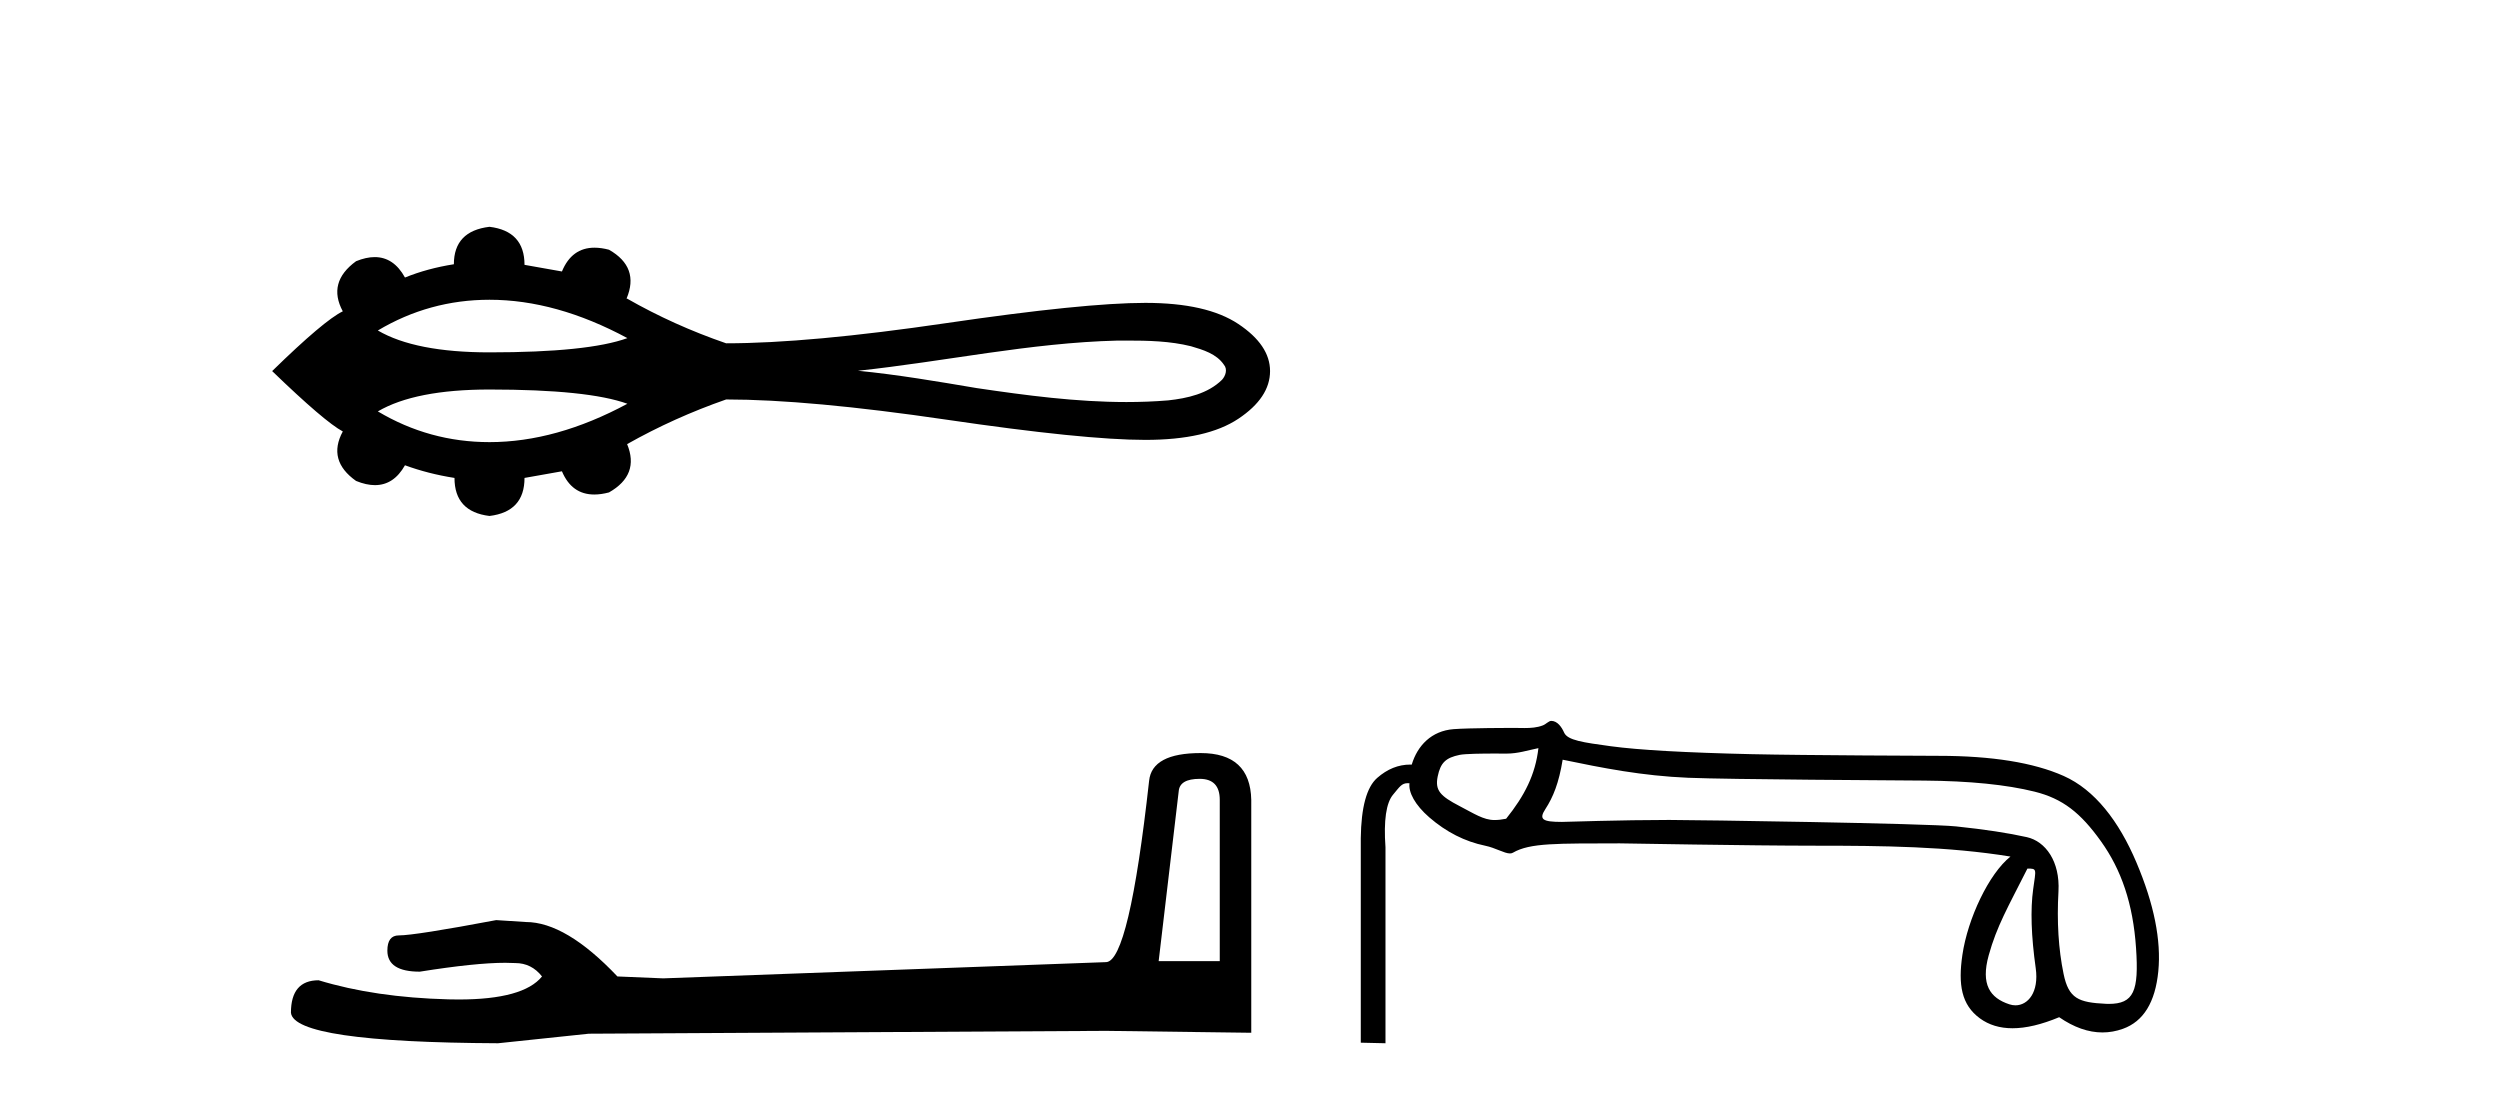
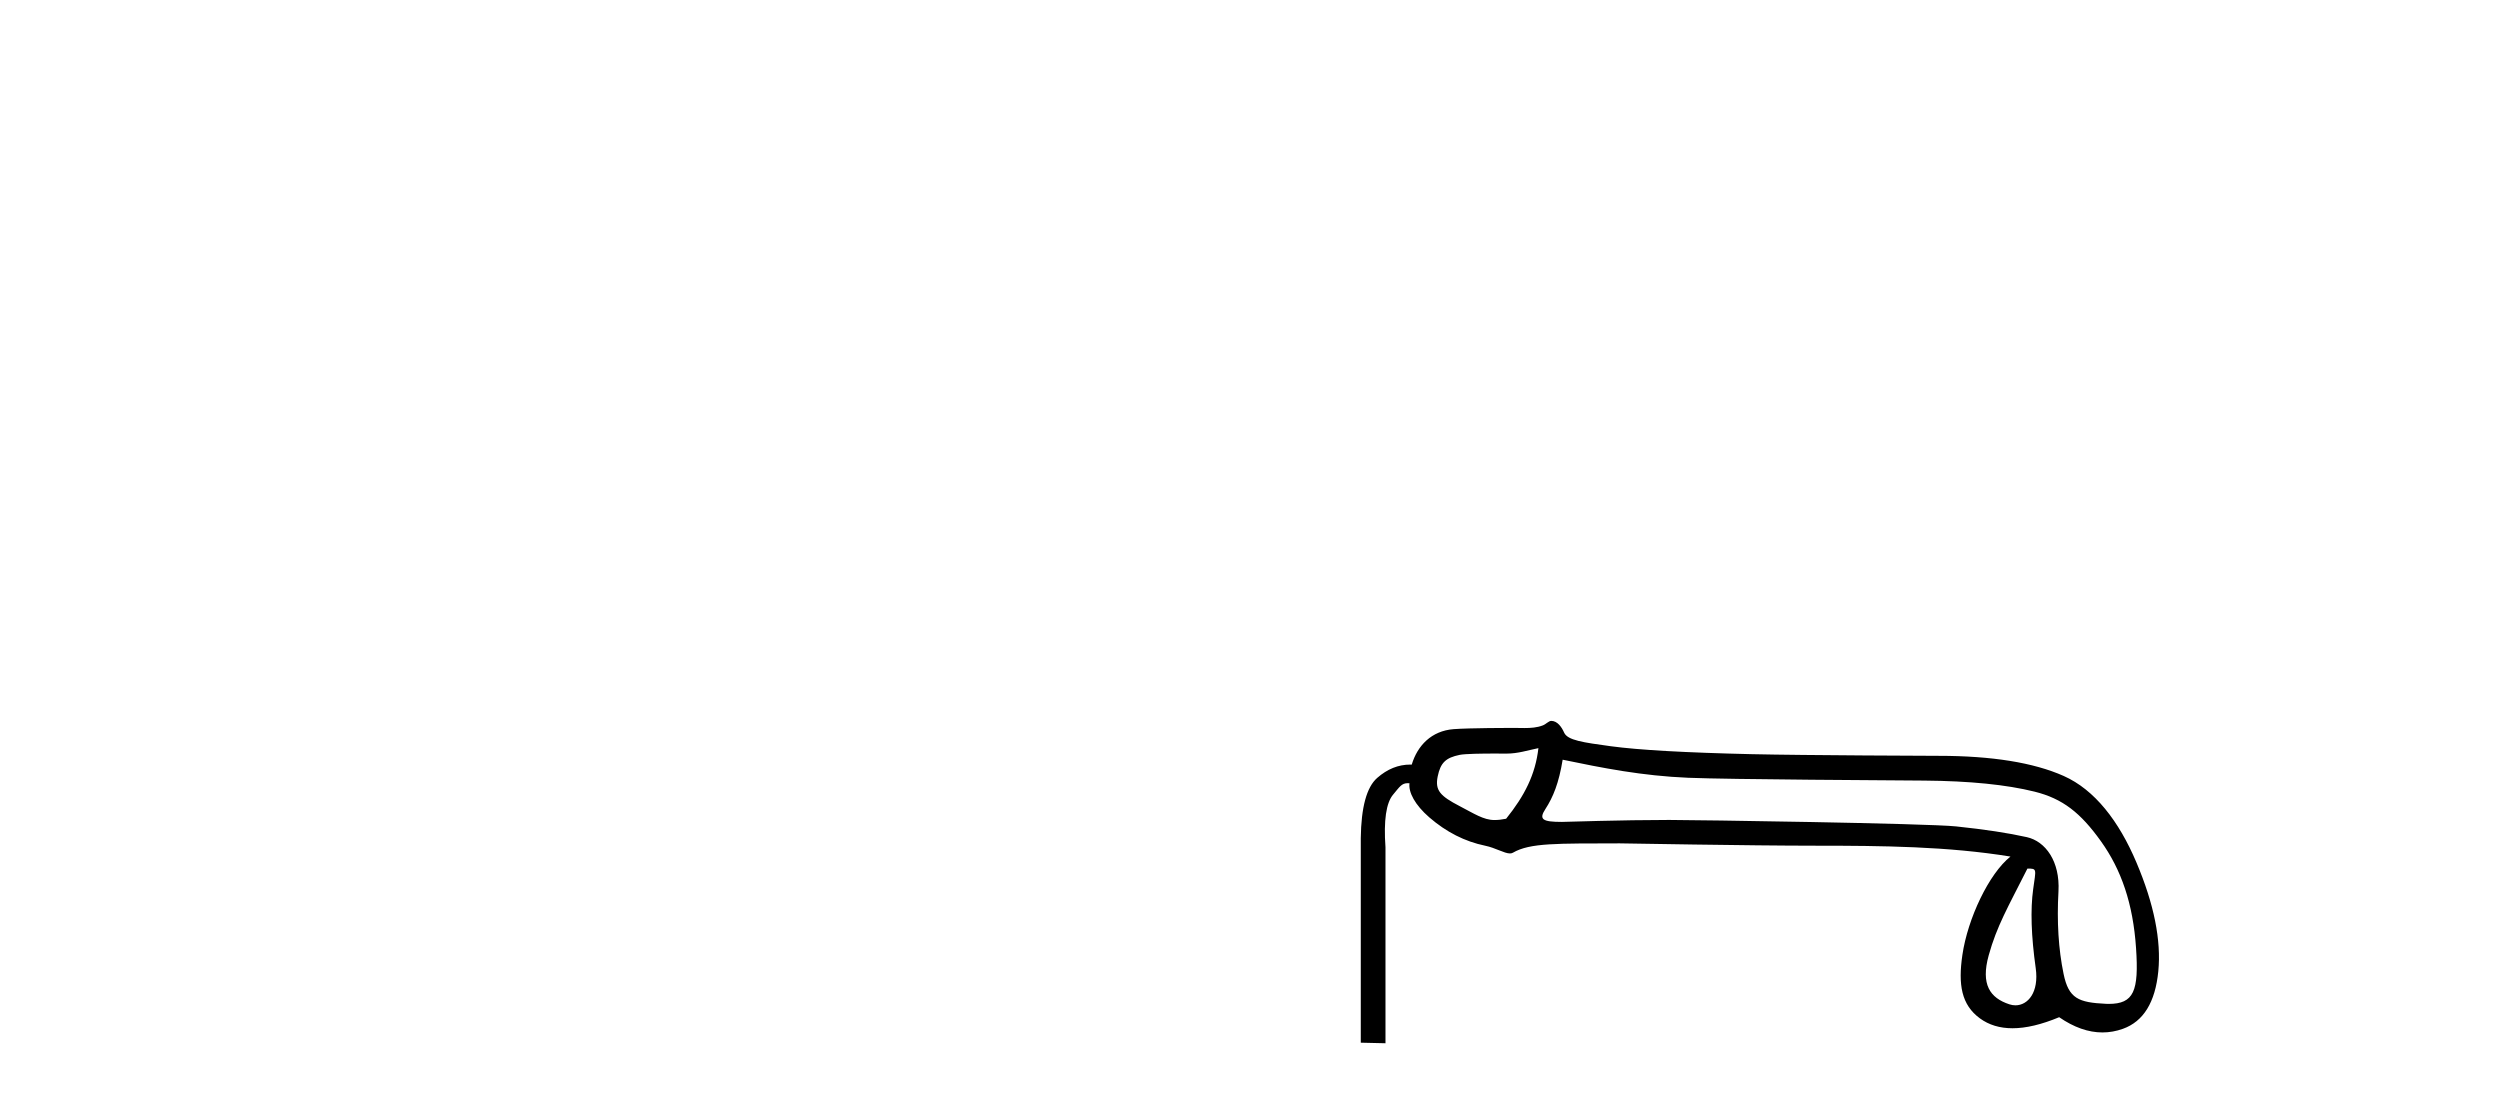
<svg xmlns="http://www.w3.org/2000/svg" width="93.0" height="41.0">
-   <path d="M 18.209 11.151 C 19.862 11.151 21.572 11.627 23.339 12.578 C 22.363 12.931 20.653 13.108 18.209 13.108 C 16.369 13.108 14.984 12.837 14.056 12.294 C 15.334 11.532 16.719 11.151 18.209 11.151 ZM 41.904 12.669 C 42.709 12.669 43.522 12.686 44.304 12.88 C 44.752 13.012 45.254 13.16 45.529 13.568 C 45.673 13.735 45.592 13.983 45.459 14.128 C 44.932 14.648 44.169 14.816 43.457 14.894 C 42.939 14.937 42.421 14.956 41.903 14.956 C 40.038 14.956 38.176 14.709 36.334 14.437 C 34.866 14.189 33.397 13.938 31.915 13.792 C 35.136 13.45 38.321 12.75 41.568 12.67 C 41.68 12.669 41.792 12.669 41.904 12.669 ZM 18.209 14.49 C 20.653 14.49 22.363 14.667 23.339 15.02 C 21.572 15.971 19.862 16.447 18.209 16.447 C 16.719 16.447 15.334 16.066 14.056 15.304 C 14.984 14.761 16.369 14.49 18.209 14.49 ZM 18.209 8.437 C 17.326 8.542 16.884 9.006 16.884 9.83 C 16.225 9.934 15.619 10.099 15.065 10.324 C 14.786 9.817 14.411 9.564 13.939 9.564 C 13.727 9.564 13.496 9.615 13.246 9.717 C 12.527 10.241 12.363 10.862 12.752 11.581 C 12.288 11.806 11.412 12.546 10.124 13.804 C 11.427 15.062 12.303 15.81 12.752 16.05 C 12.363 16.768 12.527 17.382 13.246 17.891 C 13.5 17.995 13.734 18.047 13.948 18.047 C 14.416 18.047 14.788 17.8 15.065 17.308 C 15.634 17.517 16.248 17.675 16.907 17.779 C 16.907 18.618 17.341 19.089 18.209 19.194 C 19.078 19.089 19.512 18.618 19.512 17.779 L 20.904 17.532 C 21.146 18.108 21.547 18.396 22.108 18.396 C 22.276 18.396 22.458 18.37 22.655 18.318 C 23.419 17.884 23.644 17.285 23.329 16.521 C 24.497 15.862 25.724 15.309 27.012 14.86 C 29.063 14.86 31.796 15.111 35.209 15.612 C 38.623 16.114 41.089 16.364 42.609 16.364 C 44.128 16.364 45.281 16.102 46.067 15.578 C 46.853 15.054 47.246 14.463 47.246 13.804 C 47.246 13.16 46.853 12.577 46.067 12.053 C 45.281 11.529 44.128 11.267 42.609 11.267 C 41.089 11.267 38.623 11.518 35.209 12.019 C 31.796 12.521 29.063 12.771 27.012 12.771 C 25.709 12.322 24.482 11.768 23.329 11.109 L 23.307 11.109 C 23.636 10.331 23.419 9.725 22.655 9.29 C 22.461 9.239 22.281 9.214 22.115 9.214 C 21.551 9.214 21.147 9.509 20.904 10.099 L 19.512 9.852 C 19.512 9.014 19.078 8.542 18.209 8.437 Z" style="fill:#000000;stroke:none" />
-   <path d="M 44.629 28.973 Q 45.375 28.973 45.375 29.754 L 45.375 35.755 L 43.102 35.755 L 43.848 29.435 Q 43.884 28.973 44.629 28.973 ZM 44.665 28.014 Q 42.854 28.014 42.747 29.044 Q 42.002 35.755 41.149 35.791 L 24.672 36.395 L 22.968 36.324 Q 21.05 34.299 19.559 34.299 Q 19.026 34.264 18.458 34.228 Q 15.44 34.797 14.836 34.797 Q 14.41 34.797 14.41 35.365 Q 14.41 36.146 15.617 36.146 Q 17.691 35.816 18.798 35.816 Q 18.999 35.816 19.168 35.826 Q 19.772 35.826 20.163 36.324 Q 19.47 37.181 17.063 37.181 Q 16.878 37.181 16.683 37.176 Q 13.948 37.105 11.853 36.466 Q 10.823 36.466 10.823 37.673 Q 10.93 38.774 18.529 38.809 L 21.903 38.454 L 41.149 38.348 L 46.547 38.419 L 46.547 29.754 Q 46.511 28.014 44.665 28.014 Z" style="fill:#000000;stroke:none" />
  <path d="M 57.229 27.831 C 57.116 28.815 56.716 29.6 56.028 30.457 C 55.871 30.489 55.728 30.505 55.591 30.505 C 55.188 30.505 54.83 30.263 54.296 29.986 C 53.579 29.613 53.376 29.405 53.482 28.885 C 53.587 28.365 53.79 28.188 54.296 28.082 C 54.502 28.039 55.145 28.032 55.591 28.032 C 55.828 28.032 56.009 28.034 56.039 28.034 C 56.473 28.034 56.817 27.914 57.229 27.831 ZM 58.131 28.261 C 59.62 28.57 61.086 28.862 62.8 28.933 C 64.358 28.997 70.463 29.029 71.586 29.038 C 73.272 29.052 74.638 29.189 75.685 29.449 C 76.731 29.709 77.396 30.234 78.155 31.295 C 78.913 32.355 79.349 33.612 79.461 35.269 C 79.57 36.871 79.379 37.345 78.441 37.345 C 78.408 37.345 78.374 37.344 78.34 37.342 C 77.321 37.293 76.954 37.148 76.765 36.228 C 76.575 35.308 76.512 34.286 76.575 33.162 C 76.638 32.039 76.089 31.297 75.4 31.142 C 74.712 30.988 73.834 30.854 72.766 30.742 C 71.699 30.63 63.08 30.502 62.093 30.502 C 60.318 30.502 58.206 30.575 58.103 30.575 C 57.381 30.575 57.236 30.484 57.488 30.097 C 57.776 29.654 57.99 29.132 58.131 28.261 ZM 75.42 32.311 C 75.786 32.311 75.739 32.32 75.634 33.078 C 75.529 33.837 75.56 34.816 75.729 36.017 C 75.855 36.916 75.439 37.398 74.973 37.398 C 74.898 37.398 74.822 37.385 74.747 37.36 C 74.029 37.123 73.678 36.626 73.98 35.537 C 74.282 34.449 74.69 33.758 75.42 32.311 ZM 57.706 26.817 C 57.614 26.817 57.51 26.94 57.395 26.984 C 57.179 27.068 56.95 27.083 56.707 27.083 C 56.569 27.083 56.427 27.078 56.281 27.078 C 56.207 27.078 54.65 27.08 54.076 27.124 C 53.248 27.187 52.728 27.74 52.517 28.442 C 52.499 28.442 52.481 28.442 52.463 28.442 C 52.02 28.442 51.61 28.607 51.232 28.938 C 50.839 29.282 50.635 30.03 50.621 31.182 L 50.621 38.788 L 51.54 38.809 L 51.54 31.519 C 51.469 30.521 51.564 29.868 51.824 29.559 C 52.062 29.276 52.139 29.134 52.367 29.134 C 52.388 29.134 52.41 29.135 52.433 29.138 C 52.391 29.475 52.637 29.943 53.17 30.406 C 53.803 30.954 54.494 31.305 55.246 31.46 C 55.633 31.539 55.959 31.748 56.17 31.748 C 56.211 31.748 56.248 31.74 56.28 31.721 C 56.915 31.35 57.918 31.38 60.25 31.373 C 60.25 31.373 60.25 31.373 60.251 31.373 C 60.348 31.373 65.099 31.46 67.52 31.46 C 70.034 31.46 72.457 31.485 74.789 31.864 C 73.988 32.501 73.2 34.166 73.001 35.522 C 72.839 36.626 72.963 37.377 73.651 37.882 C 73.986 38.128 74.391 38.251 74.865 38.251 C 75.366 38.251 75.945 38.114 76.601 37.84 C 77.149 38.218 77.686 38.407 78.211 38.407 C 78.467 38.407 78.721 38.362 78.972 38.272 C 79.737 37.998 80.176 37.285 80.289 36.133 C 80.401 34.981 80.131 33.633 79.477 32.088 C 78.824 30.543 77.922 29.379 76.77 28.866 C 75.649 28.367 74.095 28.117 72.109 28.117 C 72.054 28.117 67.126 28.1 65.16 28.055 C 62.701 27.999 60.956 27.9 59.924 27.76 C 58.891 27.619 58.312 27.54 58.185 27.252 C 58.095 27.047 57.935 26.817 57.706 26.817 Z" style="fill:#000000;stroke:none" />
</svg>